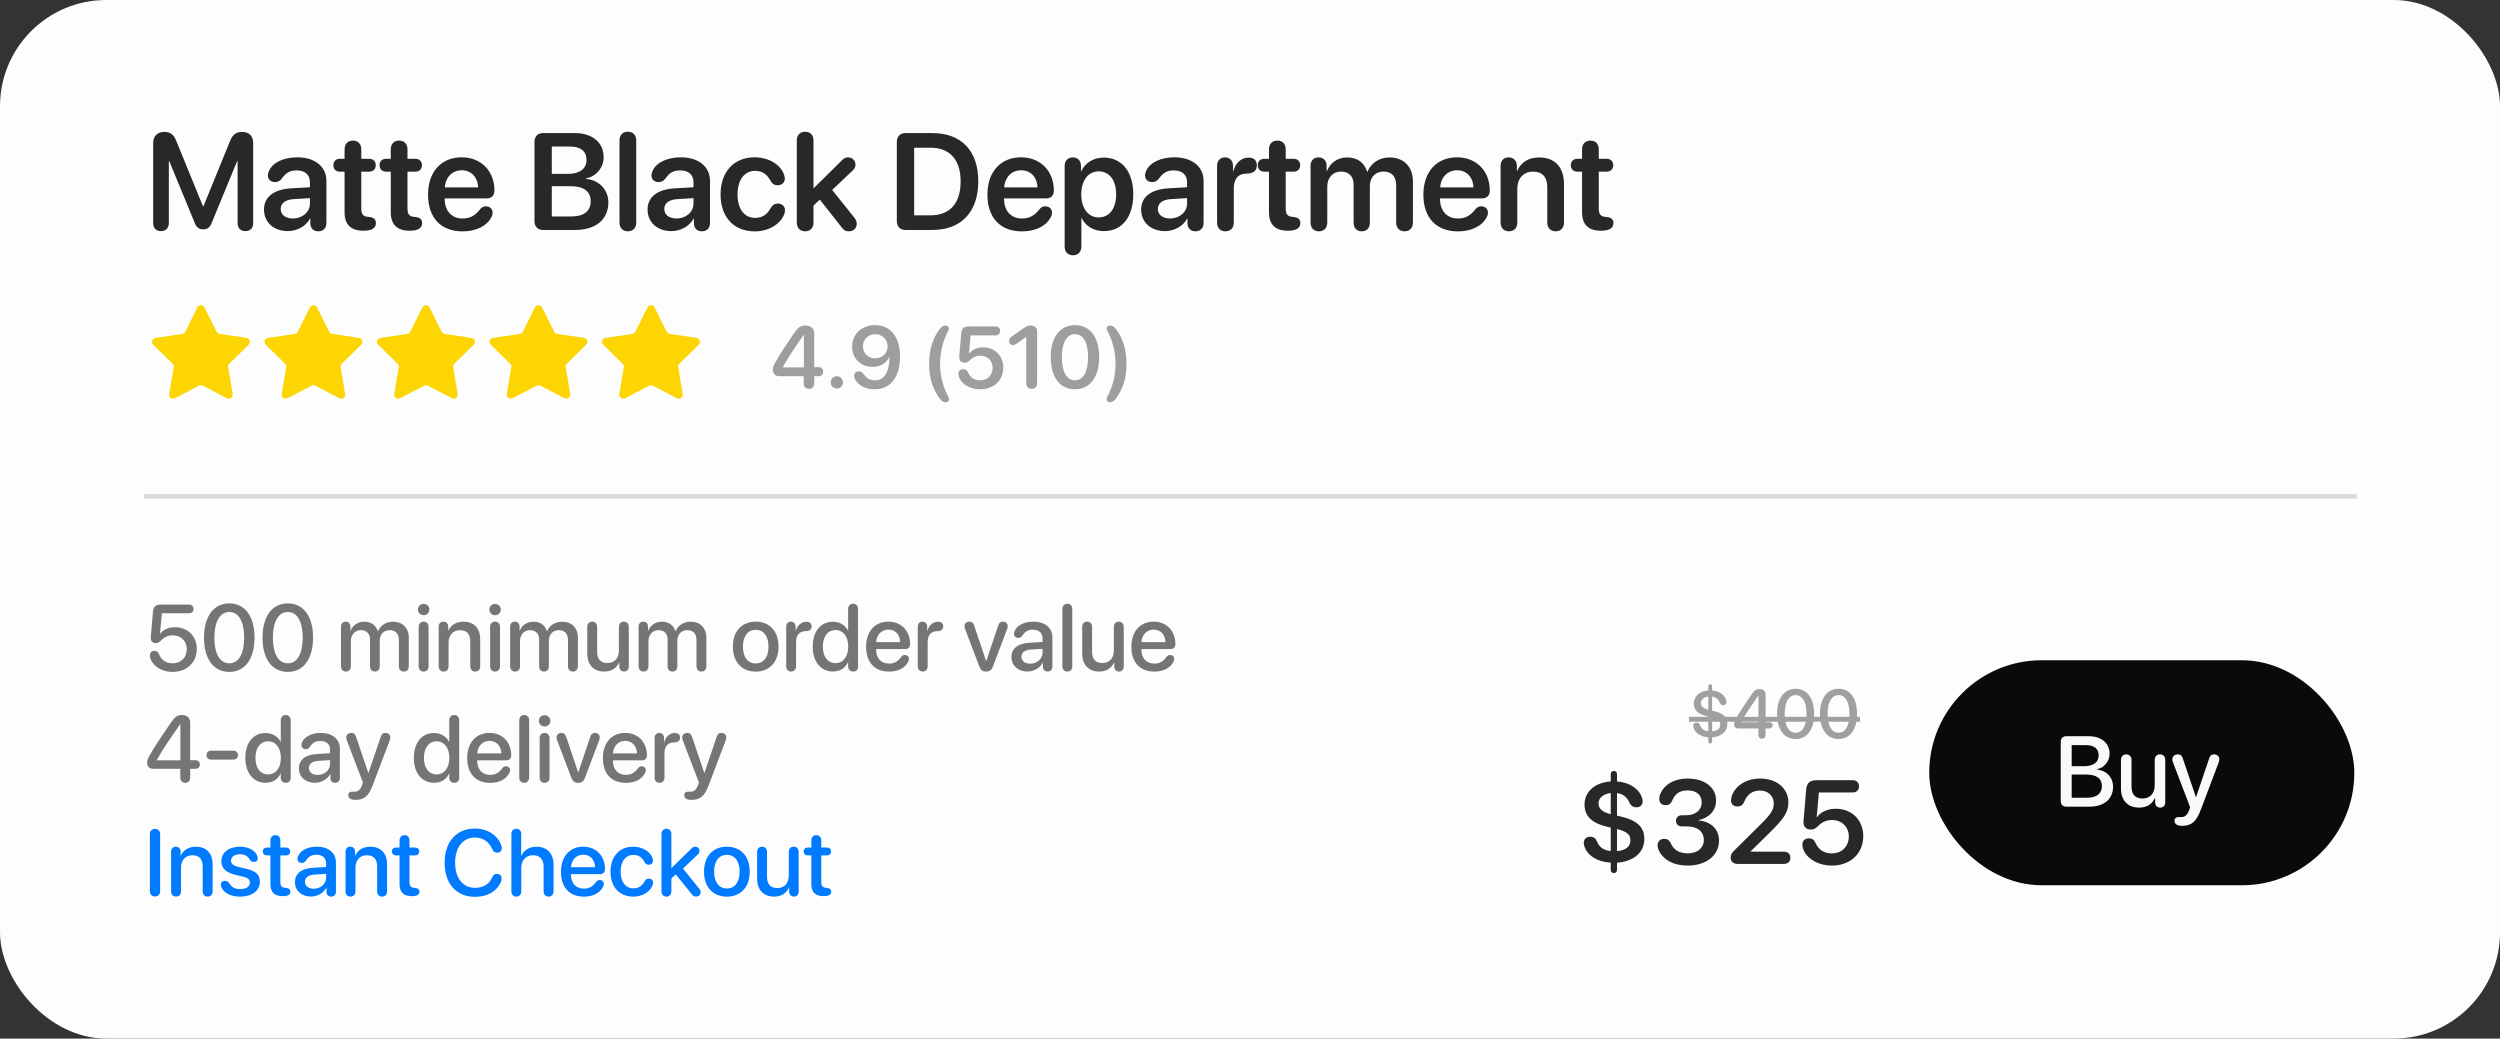
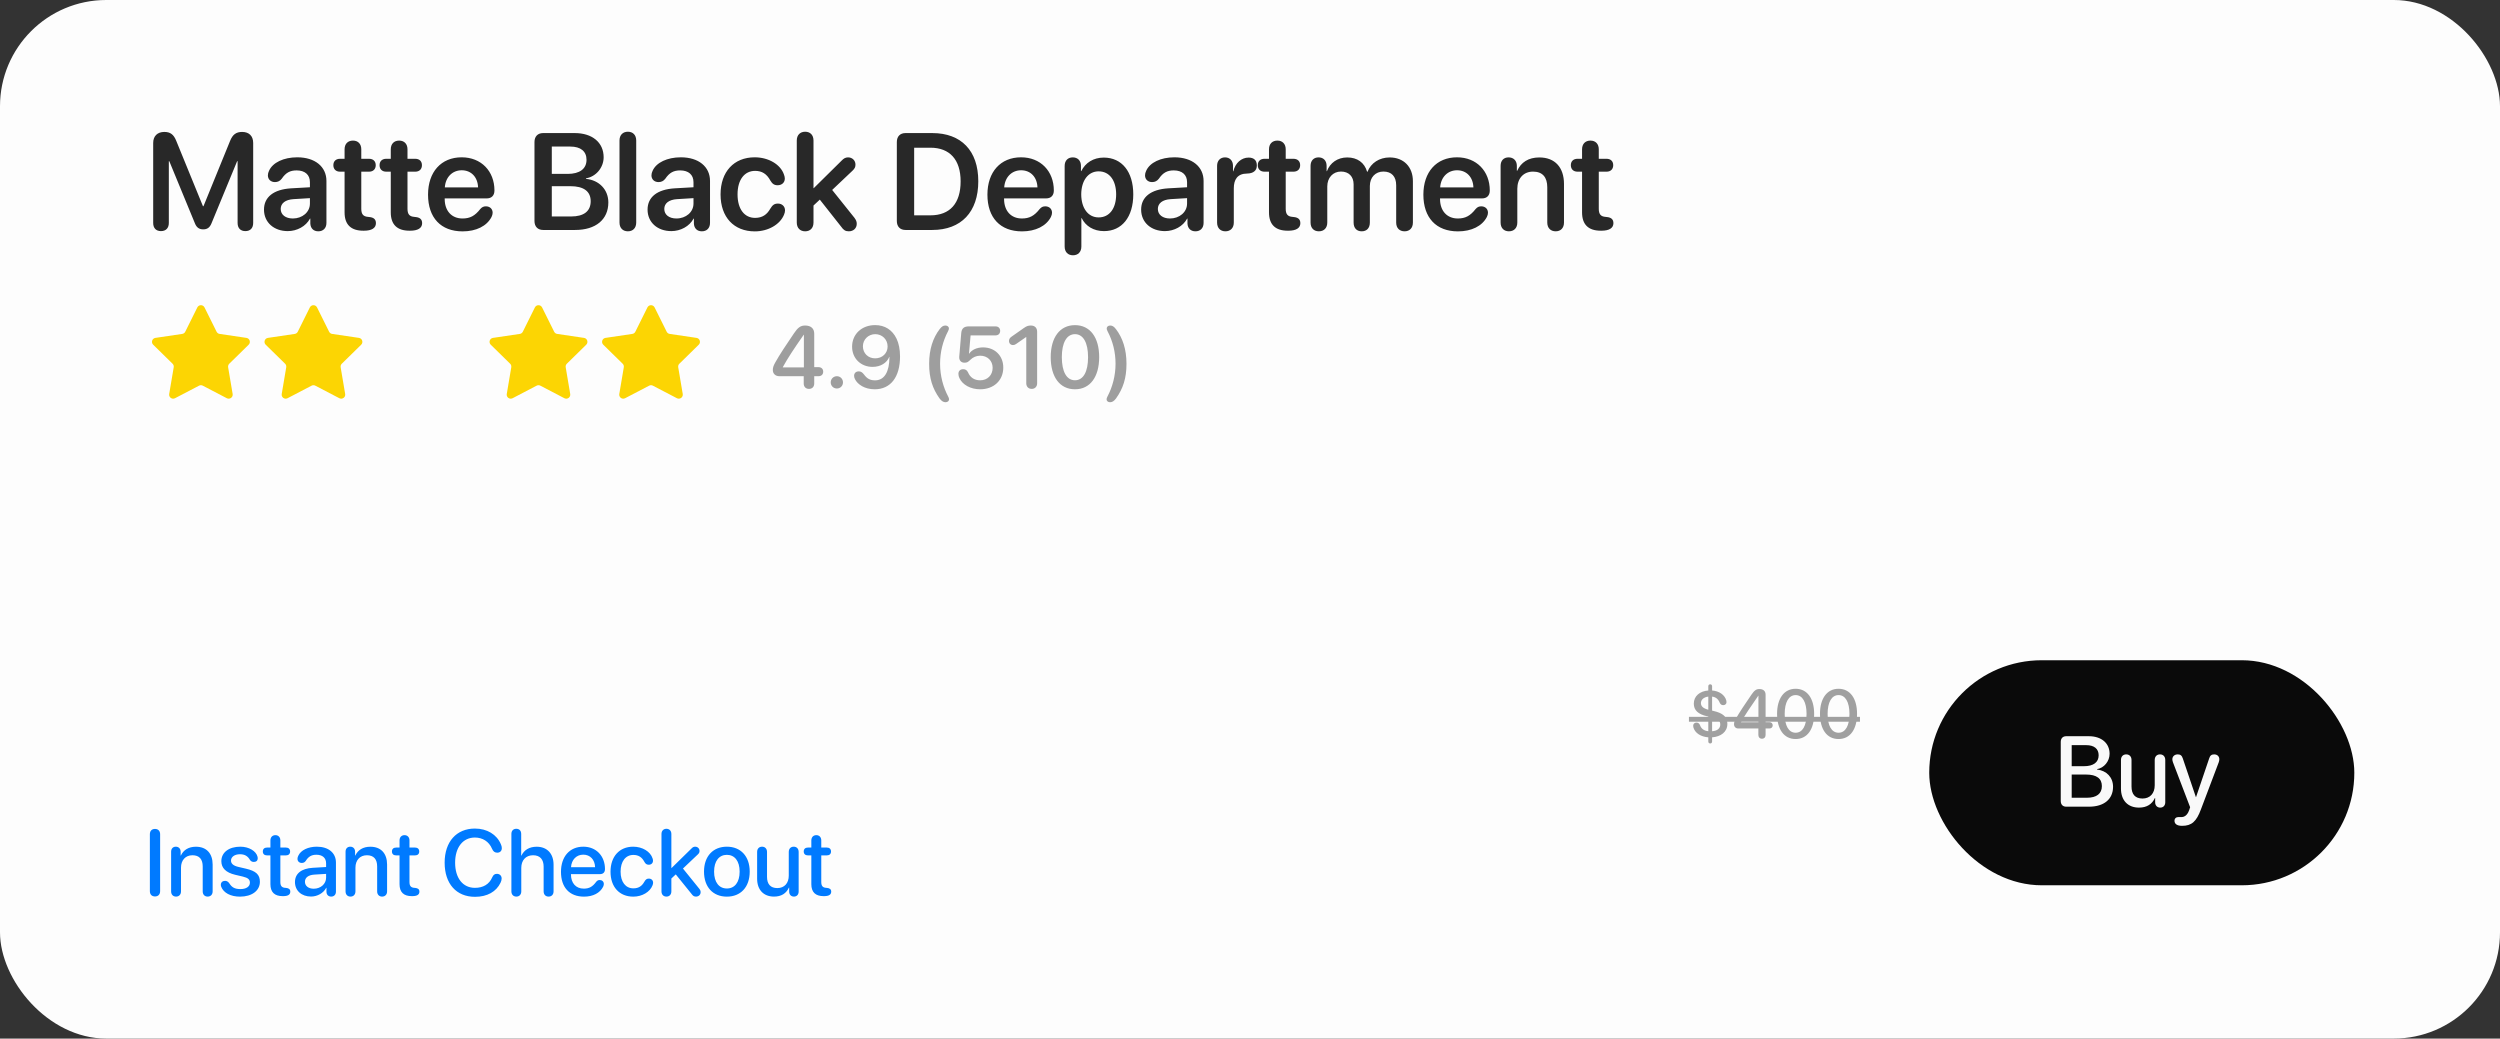
<svg xmlns="http://www.w3.org/2000/svg" width="674" height="280" viewBox="0 0 674 280" fill="none">
  <rect x="0" y="0" width="674" height="280" fill="#333333" stroke="none" />
  <rect width="674" height="280" rx="28.651" fill="#FDFDFD" />
  <path d="M43.399 62.308C42.078 62.308 41.299 61.493 41.299 60.117V38.537C41.299 36.69 42.44 35.568 44.305 35.568C45.916 35.568 46.839 36.256 47.527 37.994L54.715 55.591H54.859L62.029 37.994C62.717 36.274 63.658 35.568 65.287 35.568C67.152 35.568 68.257 36.672 68.257 38.537V60.117C68.257 61.493 67.478 62.308 66.156 62.308C64.835 62.308 64.056 61.493 64.056 60.117V43.461H63.93L56.996 60.262C56.543 61.348 55.873 61.837 54.787 61.837C53.719 61.837 53.013 61.348 52.578 60.28L45.644 43.461H45.517V60.117C45.517 61.493 44.721 62.308 43.399 62.308ZM77.58 62.308C73.869 62.308 71.171 59.972 71.171 56.514C71.171 53.111 73.796 51.065 78.467 50.775L83.555 50.486V49.11C83.555 47.1 82.197 45.941 79.97 45.941C78.214 45.941 77.073 46.539 75.951 48.186C75.48 48.802 74.883 49.092 74.122 49.092C73.018 49.092 72.221 48.367 72.221 47.281C72.221 46.865 72.33 46.467 72.529 46.05C73.507 43.823 76.476 42.411 80.151 42.411C84.912 42.411 88.008 44.928 88.008 48.784V60.099C88.008 61.547 87.085 62.362 85.818 62.362C84.587 62.362 83.736 61.62 83.663 60.28V58.94H83.573C82.468 61.022 80.061 62.308 77.58 62.308ZM78.956 58.904C81.491 58.904 83.555 57.202 83.555 54.885V53.419L79.101 53.69C76.928 53.835 75.679 54.813 75.679 56.333C75.679 57.908 77.001 58.904 78.956 58.904ZM92.897 57.257V46.285H91.683C90.561 46.285 89.873 45.616 89.873 44.529C89.873 43.461 90.561 42.809 91.683 42.809H92.897V40.257C92.897 38.808 93.766 37.903 95.159 37.903C96.535 37.903 97.404 38.808 97.404 40.257V42.809H99.487C100.609 42.809 101.297 43.461 101.297 44.529C101.297 45.616 100.609 46.285 99.487 46.285H97.404V56.279C97.404 57.727 97.911 58.361 99.215 58.47L99.541 58.506C100.736 58.614 101.351 59.121 101.351 60.172C101.351 61.493 100.193 62.199 98.129 62.199H97.948C94.598 62.199 92.897 60.534 92.897 57.257ZM105.352 57.257V46.285H104.139C103.017 46.285 102.329 45.616 102.329 44.529C102.329 43.461 103.017 42.809 104.139 42.809H105.352V40.257C105.352 38.808 106.221 37.903 107.615 37.903C108.991 37.903 109.86 38.808 109.86 40.257V42.809H111.942C113.065 42.809 113.753 43.461 113.753 44.529C113.753 45.616 113.065 46.285 111.942 46.285H109.86V56.279C109.86 57.727 110.367 58.361 111.671 58.47L111.997 58.506C113.191 58.614 113.807 59.121 113.807 60.172C113.807 61.493 112.648 62.199 110.584 62.199H110.403C107.054 62.199 105.352 60.534 105.352 57.257ZM124.724 62.38C118.858 62.38 115.4 58.705 115.4 52.477C115.4 46.358 118.93 42.411 124.47 42.411C129.721 42.411 133.305 46.141 133.305 51.355C133.305 52.694 132.545 53.491 131.205 53.491H119.89V53.636C119.89 56.84 121.755 58.904 124.688 58.904C126.715 58.904 128.037 58.198 129.485 56.352C129.956 55.826 130.372 55.627 131.006 55.627C132.02 55.627 132.816 56.279 132.816 57.365C132.816 57.709 132.708 58.108 132.509 58.506C131.241 60.95 128.381 62.38 124.724 62.38ZM119.926 50.522H128.888C128.797 47.734 127.023 45.905 124.489 45.905C121.954 45.905 120.107 47.77 119.926 50.522ZM146.431 62C144.983 62 144.095 61.095 144.095 59.574V38.301C144.095 36.781 144.983 35.876 146.431 35.876H154.94C159.683 35.876 162.743 38.428 162.743 42.393C162.743 45.199 160.661 47.643 157.981 48.078V48.223C161.53 48.567 164.01 51.119 164.01 54.577C164.01 59.176 160.625 62 155.049 62H146.431ZM148.766 46.883H153.039C156.298 46.883 158.126 45.507 158.126 43.081C158.126 40.8 156.551 39.514 153.763 39.514H148.766V46.883ZM148.766 58.361H153.98C157.42 58.361 159.249 56.931 159.249 54.251C159.249 51.59 157.366 50.196 153.781 50.196H148.766V58.361ZM169.279 62.362C167.957 62.362 167.016 61.511 167.016 59.99V37.885C167.016 36.364 167.957 35.513 169.279 35.513C170.6 35.513 171.523 36.364 171.523 37.885V59.99C171.523 61.511 170.6 62.362 169.279 62.362ZM180.992 62.308C177.281 62.308 174.583 59.972 174.583 56.514C174.583 53.111 177.208 51.065 181.879 50.775L186.966 50.486V49.11C186.966 47.1 185.609 45.941 183.382 45.941C181.626 45.941 180.485 46.539 179.363 48.186C178.892 48.802 178.294 49.092 177.534 49.092C176.43 49.092 175.633 48.367 175.633 47.281C175.633 46.865 175.742 46.467 175.941 46.05C176.919 43.823 179.888 42.411 183.563 42.411C188.324 42.411 191.42 44.928 191.42 48.784V60.099C191.42 61.547 190.497 62.362 189.229 62.362C187.998 62.362 187.147 61.62 187.075 60.28V58.94H186.985C185.88 61.022 183.472 62.308 180.992 62.308ZM182.368 58.904C184.903 58.904 186.966 57.202 186.966 54.885V53.419L182.513 53.69C180.34 53.835 179.091 54.813 179.091 56.333C179.091 57.908 180.413 58.904 182.368 58.904ZM203.496 62.38C197.883 62.38 194.262 58.578 194.262 52.423C194.262 46.304 197.865 42.411 203.459 42.411C207.225 42.411 210.43 44.348 211.353 47.046C211.498 47.426 211.588 47.806 211.588 48.132C211.588 49.255 210.737 49.943 209.651 49.943C208.746 49.943 208.203 49.562 207.678 48.657C206.718 46.901 205.451 46.068 203.586 46.068C200.69 46.068 198.843 48.476 198.843 52.405C198.843 56.388 200.708 58.741 203.568 58.741C205.56 58.741 206.791 57.818 207.66 56.279C208.275 55.265 208.764 54.885 209.742 54.885C210.81 54.885 211.643 55.609 211.643 56.732C211.643 57.076 211.552 57.456 211.371 57.89C210.303 60.515 207.117 62.38 203.496 62.38ZM217.074 62.362C215.752 62.362 214.811 61.511 214.811 59.99V37.885C214.811 36.364 215.752 35.513 217.074 35.513C218.396 35.513 219.319 36.364 219.319 37.885V50.739H219.373L226.905 43.298C227.484 42.683 227.973 42.429 228.661 42.429C229.783 42.429 230.634 43.28 230.634 44.366C230.634 45.036 230.435 45.453 229.819 46.032L224.352 51.21L230.362 58.723C230.833 59.375 230.978 59.773 230.978 60.352C230.978 61.529 230.091 62.362 228.842 62.362C227.955 62.362 227.43 62.054 226.778 61.113L221.021 53.817L219.319 55.41V59.99C219.319 61.511 218.396 62.362 217.074 62.362ZM244.122 62C242.673 62 241.786 61.095 241.786 59.574V38.301C241.786 36.781 242.673 35.876 244.122 35.876H251.327C259.13 35.876 263.747 40.601 263.747 48.874C263.747 57.148 259.148 62 251.327 62H244.122ZM246.457 58.053H250.838C256.089 58.053 258.985 54.849 258.985 48.892C258.985 43.045 256.052 39.822 250.838 39.822H246.457V58.053ZM275.533 62.38C269.667 62.38 266.209 58.705 266.209 52.477C266.209 46.358 269.739 42.411 275.279 42.411C280.529 42.411 284.114 46.141 284.114 51.355C284.114 52.694 283.354 53.491 282.014 53.491H270.699V53.636C270.699 56.84 272.564 58.904 275.496 58.904C277.524 58.904 278.846 58.198 280.294 56.352C280.765 55.826 281.181 55.627 281.815 55.627C282.829 55.627 283.625 56.279 283.625 57.365C283.625 57.709 283.517 58.108 283.318 58.506C282.05 60.95 279.19 62.38 275.533 62.38ZM270.735 50.522H279.697C279.606 47.734 277.832 45.905 275.297 45.905C272.763 45.905 270.916 47.77 270.735 50.522ZM289.274 68.825C287.952 68.825 287.029 67.974 287.029 66.454V44.747C287.029 43.262 287.934 42.429 289.22 42.429C290.505 42.429 291.428 43.262 291.428 44.747V46.123H291.519C292.605 43.896 294.778 42.484 297.566 42.484C302.436 42.484 305.531 46.267 305.531 52.405C305.531 58.524 302.454 62.308 297.638 62.308C294.85 62.308 292.677 60.968 291.627 58.814H291.537V66.454C291.537 67.974 290.595 68.825 289.274 68.825ZM296.19 58.614C299.104 58.614 300.915 56.207 300.915 52.405C300.915 48.621 299.104 46.195 296.19 46.195C293.384 46.195 291.519 48.675 291.501 52.405C291.519 56.17 293.384 58.614 296.19 58.614ZM314.059 62.308C310.347 62.308 307.65 59.972 307.65 56.514C307.65 53.111 310.275 51.065 314.946 50.775L320.033 50.486V49.11C320.033 47.1 318.675 45.941 316.448 45.941C314.692 45.941 313.552 46.539 312.429 48.186C311.959 48.802 311.361 49.092 310.601 49.092C309.496 49.092 308.7 48.367 308.7 47.281C308.7 46.865 308.808 46.467 309.008 46.05C309.985 43.823 312.954 42.411 316.629 42.411C321.391 42.411 324.487 44.928 324.487 48.784V60.099C324.487 61.547 323.563 62.362 322.296 62.362C321.065 62.362 320.214 61.62 320.142 60.28V58.94H320.051C318.947 61.022 316.539 62.308 314.059 62.308ZM315.435 58.904C317.969 58.904 320.033 57.202 320.033 54.885V53.419L315.579 53.69C313.407 53.835 312.158 54.813 312.158 56.333C312.158 57.908 313.479 58.904 315.435 58.904ZM330.371 62.362C329.013 62.362 328.126 61.475 328.126 59.99V44.71C328.126 43.298 328.995 42.429 330.28 42.429C331.529 42.429 332.416 43.298 332.416 44.71V46.177H332.507C333.032 43.932 334.698 42.484 336.617 42.484C337.323 42.484 337.866 42.665 338.21 42.972C338.626 43.316 338.843 43.859 338.843 44.602C338.843 45.308 338.626 45.833 338.174 46.195C337.739 46.575 337.069 46.774 336.182 46.792C333.611 46.81 332.634 48.422 332.634 50.757V59.99C332.634 61.475 331.728 62.362 330.371 62.362ZM342.12 57.257V46.285H340.907C339.785 46.285 339.097 45.616 339.097 44.529C339.097 43.461 339.785 42.809 340.907 42.809H342.12V40.257C342.12 38.808 342.989 37.903 344.383 37.903C345.759 37.903 346.628 38.808 346.628 40.257V42.809H348.71C349.833 42.809 350.521 43.461 350.521 44.529C350.521 45.616 349.833 46.285 348.71 46.285H346.628V56.279C346.628 57.727 347.135 58.361 348.439 58.47L348.765 58.506C349.959 58.614 350.575 59.121 350.575 60.172C350.575 61.493 349.416 62.199 347.352 62.199H347.171C343.822 62.199 342.12 60.534 342.12 57.257ZM355.572 62.362C354.214 62.362 353.327 61.493 353.327 59.99V44.728C353.327 43.262 354.214 42.429 355.481 42.429C356.749 42.429 357.654 43.262 357.654 44.728V46.141H357.744C358.577 43.914 360.605 42.447 363.212 42.447C365.927 42.447 367.865 43.841 368.571 46.304H368.679C369.603 43.932 371.884 42.447 374.654 42.447C378.438 42.447 380.918 45 380.918 48.838V59.99C380.918 61.493 380.013 62.362 378.673 62.362C377.315 62.362 376.41 61.493 376.41 59.99V49.943C376.41 47.589 375.179 46.249 372.97 46.249C370.798 46.249 369.313 47.842 369.313 50.142V59.99C369.313 61.493 368.462 62.362 367.122 62.362C365.765 62.362 364.932 61.493 364.932 59.99V49.707C364.932 47.571 363.628 46.249 361.528 46.249C359.356 46.249 357.835 47.933 357.835 50.25V59.99C357.835 61.493 356.912 62.362 355.572 62.362ZM393.066 62.38C387.2 62.38 383.742 58.705 383.742 52.477C383.742 46.358 387.272 42.411 392.812 42.411C398.063 42.411 401.647 46.141 401.647 51.355C401.647 52.694 400.887 53.491 399.547 53.491H388.232V53.636C388.232 56.84 390.097 58.904 393.03 58.904C395.057 58.904 396.379 58.198 397.827 56.352C398.298 55.826 398.714 55.627 399.348 55.627C400.362 55.627 401.158 56.279 401.158 57.365C401.158 57.709 401.05 58.108 400.851 58.506C399.583 60.95 396.723 62.38 393.066 62.38ZM388.268 50.522H397.23C397.139 47.734 395.365 45.905 392.83 45.905C390.296 45.905 388.449 47.77 388.268 50.522ZM406.807 62.362C405.485 62.362 404.562 61.511 404.562 59.99V44.71C404.562 43.316 405.377 42.429 406.716 42.429C408.038 42.429 408.943 43.316 408.943 44.71V46.05H409.034C410.066 43.769 412.057 42.447 415.008 42.447C419.245 42.447 421.652 45.163 421.652 49.599V59.99C421.652 61.511 420.729 62.362 419.408 62.362C418.086 62.362 417.145 61.511 417.145 59.99V50.504C417.145 47.788 415.877 46.267 413.306 46.267C410.717 46.267 409.07 48.132 409.07 50.884V59.99C409.07 61.511 408.129 62.362 406.807 62.362ZM426.523 57.257V46.285H425.31C424.187 46.285 423.499 45.616 423.499 44.529C423.499 43.461 424.187 42.809 425.31 42.809H426.523V40.257C426.523 38.808 427.392 37.903 428.786 37.903C430.161 37.903 431.031 38.808 431.031 40.257V42.809H433.112C434.235 42.809 434.923 43.461 434.923 44.529C434.923 45.616 434.235 46.285 433.112 46.285H431.031V56.279C431.031 57.727 431.537 58.361 432.841 58.47L433.167 58.506C434.362 58.614 434.977 59.121 434.977 60.172C434.977 61.493 433.819 62.199 431.755 62.199H431.574C428.224 62.199 426.523 60.534 426.523 57.257Z" fill="#282828" />
-   <path d="M46.515 181.148C43.837 181.148 41.541 179.84 40.689 177.877C40.516 177.494 40.417 177.124 40.417 176.68C40.417 175.927 40.886 175.47 41.639 175.47C42.244 175.47 42.602 175.717 42.886 176.359C43.466 177.926 44.738 178.827 46.552 178.827C48.786 178.827 50.354 177.247 50.354 175.013C50.354 172.828 48.774 171.285 46.552 171.285C45.38 171.285 44.33 171.742 43.639 172.458C42.874 173.248 42.614 173.384 41.96 173.384C41.084 173.384 40.627 172.754 40.652 171.977C40.652 171.902 40.652 171.841 40.652 171.742L41.244 164.879C41.368 163.533 42.01 163.003 43.367 163.003H50.947C51.687 163.003 52.169 163.459 52.169 164.163C52.169 164.866 51.687 165.336 50.947 165.336H43.639L43.133 170.866H43.182C43.96 169.755 45.429 169.1 47.194 169.1C50.626 169.1 53.057 171.52 53.057 174.939C53.057 178.605 50.366 181.148 46.515 181.148ZM61.822 181.148C57.526 181.148 54.995 177.568 54.995 171.89C54.995 166.249 57.563 162.669 61.822 162.669C66.08 162.669 68.623 166.237 68.623 171.878C68.623 177.556 66.105 181.148 61.822 181.148ZM61.822 178.827C64.389 178.827 65.833 176.21 65.833 171.89C65.833 167.631 64.364 164.99 61.822 164.99C59.279 164.99 57.797 167.644 57.797 171.89C57.797 176.198 59.242 178.827 61.822 178.827ZM77.597 181.148C73.301 181.148 70.771 177.568 70.771 171.89C70.771 166.249 73.338 162.669 77.597 162.669C81.856 162.669 84.398 166.237 84.398 171.878C84.398 177.556 81.88 181.148 77.597 181.148ZM77.597 178.827C80.164 178.827 81.609 176.21 81.609 171.89C81.609 167.631 80.14 164.99 77.597 164.99C75.054 164.99 73.573 167.644 73.573 171.89C73.573 176.198 75.017 178.827 77.597 178.827ZM93.261 181.049C92.459 181.049 91.928 180.494 91.928 179.642V168.952C91.928 168.113 92.447 167.594 93.2 167.594C93.94 167.594 94.471 168.101 94.471 168.952V170.014H94.533C95.113 168.57 96.471 167.607 98.224 167.607C100.026 167.607 101.334 168.533 101.853 170.15H101.914C102.581 168.57 104.111 167.607 105.963 167.607C108.531 167.607 110.209 169.31 110.209 171.89V179.642C110.209 180.494 109.666 181.049 108.864 181.049C108.062 181.049 107.531 180.494 107.531 179.642V172.532C107.531 170.853 106.63 169.89 105.05 169.89C103.47 169.89 102.371 171.063 102.371 172.705V179.642C102.371 180.494 101.865 181.049 101.063 181.049C100.26 181.049 99.754 180.494 99.754 179.642V172.334C99.754 170.841 98.804 169.89 97.298 169.89C95.718 169.89 94.594 171.125 94.594 172.791V179.642C94.594 180.494 94.064 181.049 93.261 181.049ZM114.209 165.866C113.357 165.866 112.666 165.175 112.666 164.336C112.666 163.484 113.357 162.817 114.209 162.817C115.073 162.817 115.764 163.484 115.764 164.336C115.764 165.175 115.073 165.866 114.209 165.866ZM114.209 181.049C113.406 181.049 112.876 180.494 112.876 179.642V169.014C112.876 168.15 113.406 167.594 114.209 167.594C115.011 167.594 115.542 168.15 115.542 169.014V179.642C115.542 180.494 115.011 181.049 114.209 181.049ZM119.603 181.049C118.813 181.049 118.27 180.518 118.27 179.642V168.94C118.27 168.125 118.764 167.594 119.541 167.594C120.307 167.594 120.837 168.125 120.837 168.952V169.977H120.899C121.603 168.496 122.961 167.607 124.96 167.607C127.824 167.607 129.466 169.434 129.466 172.409V179.642C129.466 180.518 128.91 181.049 128.12 181.049C127.343 181.049 126.787 180.518 126.787 179.642V172.927C126.787 170.977 125.874 169.903 124.022 169.903C122.146 169.903 120.936 171.236 120.936 173.248V179.642C120.936 180.518 120.381 181.049 119.603 181.049ZM133.465 165.866C132.613 165.866 131.922 165.175 131.922 164.336C131.922 163.484 132.613 162.817 133.465 162.817C134.329 162.817 135.02 163.484 135.02 164.336C135.02 165.175 134.329 165.866 133.465 165.866ZM133.465 181.049C132.663 181.049 132.132 180.494 132.132 179.642V169.014C132.132 168.15 132.663 167.594 133.465 167.594C134.267 167.594 134.798 168.15 134.798 169.014V179.642C134.798 180.494 134.267 181.049 133.465 181.049ZM138.859 181.049C138.057 181.049 137.526 180.494 137.526 179.642V168.952C137.526 168.113 138.045 167.594 138.798 167.594C139.538 167.594 140.069 168.101 140.069 168.952V170.014H140.131C140.711 168.57 142.069 167.607 143.822 167.607C145.624 167.607 146.932 168.533 147.451 170.15H147.512C148.179 168.57 149.71 167.607 151.561 167.607C154.129 167.607 155.807 169.31 155.807 171.89V179.642C155.807 180.494 155.264 181.049 154.462 181.049C153.66 181.049 153.129 180.494 153.129 179.642V172.532C153.129 170.853 152.228 169.89 150.648 169.89C149.068 169.89 147.969 171.063 147.969 172.705V179.642C147.969 180.494 147.463 181.049 146.661 181.049C145.858 181.049 145.352 180.494 145.352 179.642V172.334C145.352 170.841 144.402 169.89 142.896 169.89C141.316 169.89 140.193 171.125 140.193 172.791V179.642C140.193 180.494 139.662 181.049 138.859 181.049ZM162.881 181.049C160.054 181.049 158.326 179.21 158.326 176.235V169.014C158.326 168.125 158.869 167.594 159.659 167.594C160.436 167.594 160.992 168.125 160.992 169.014V175.717C160.992 177.692 161.93 178.753 163.769 178.753C165.695 178.753 166.855 177.42 166.855 175.396V169.014C166.855 168.125 167.411 167.594 168.188 167.594C168.978 167.594 169.521 168.125 169.521 169.014V179.691C169.521 180.518 169.015 181.049 168.25 181.049C167.485 181.049 166.966 180.518 166.966 179.704V178.617H166.905C166.189 180.173 164.868 181.049 162.881 181.049ZM173.496 181.049C172.694 181.049 172.163 180.494 172.163 179.642V168.952C172.163 168.113 172.682 167.594 173.434 167.594C174.175 167.594 174.706 168.101 174.706 168.952V170.014H174.768C175.348 168.57 176.706 167.607 178.458 167.607C180.261 167.607 181.569 168.533 182.088 170.15H182.149C182.816 168.57 184.346 167.607 186.198 167.607C188.766 167.607 190.444 169.31 190.444 171.89V179.642C190.444 180.494 189.901 181.049 189.099 181.049C188.296 181.049 187.766 180.494 187.766 179.642V172.532C187.766 170.853 186.865 169.89 185.285 169.89C183.705 169.89 182.606 171.063 182.606 172.705V179.642C182.606 180.494 182.1 181.049 181.298 181.049C180.495 181.049 179.989 180.494 179.989 179.642V172.334C179.989 170.841 179.039 169.89 177.533 169.89C175.953 169.89 174.829 171.125 174.829 172.791V179.642C174.829 180.494 174.299 181.049 173.496 181.049ZM203.739 181.062C200.023 181.062 197.579 178.506 197.579 174.322C197.579 170.15 200.035 167.594 203.739 167.594C207.442 167.594 209.898 170.15 209.898 174.322C209.898 178.506 207.454 181.062 203.739 181.062ZM203.739 178.864C205.837 178.864 207.183 177.21 207.183 174.322C207.183 171.446 205.825 169.792 203.739 169.792C201.653 169.792 200.295 171.446 200.295 174.322C200.295 177.21 201.653 178.864 203.739 178.864ZM213.293 181.049C212.49 181.049 211.96 180.506 211.96 179.642V168.94C211.96 168.125 212.478 167.594 213.231 167.594C213.972 167.594 214.49 168.125 214.49 168.94V170.051H214.552C214.91 168.594 216.107 167.619 217.403 167.619C217.872 167.619 218.23 167.73 218.452 167.94C218.699 168.138 218.81 168.459 218.81 168.878C218.81 169.298 218.675 169.606 218.415 169.816C218.144 170.051 217.749 170.162 217.193 170.162C215.367 170.174 214.626 171.396 214.626 173.013V179.642C214.626 180.506 214.083 181.049 213.293 181.049ZM224.563 181.037C221.279 181.037 219.107 178.42 219.107 174.322C219.107 170.224 221.279 167.619 224.538 167.619C226.402 167.619 227.883 168.557 228.611 169.989H228.661V164.175C228.661 163.299 229.216 162.768 230.006 162.768C230.784 162.768 231.339 163.299 231.339 164.175V179.716C231.339 180.555 230.796 181.049 230.019 181.049C229.266 181.049 228.661 180.555 228.661 179.716V178.506H228.624C227.957 180.025 226.587 181.037 224.563 181.037ZM225.266 178.778C227.315 178.778 228.686 177.037 228.686 174.322C228.686 171.631 227.315 169.866 225.266 169.866C223.155 169.866 221.835 171.594 221.835 174.322C221.835 177.062 223.155 178.778 225.266 178.778ZM239.709 181.062C235.796 181.062 233.5 178.58 233.5 174.384C233.5 170.261 235.845 167.594 239.523 167.594C242.98 167.594 245.362 170.088 245.362 173.631C245.362 174.495 244.868 174.988 244.041 174.988H236.191V175.05C236.191 177.42 237.524 178.901 239.647 178.901C241.103 178.901 242.017 178.395 243.004 177.05C243.288 176.717 243.56 176.581 243.943 176.581C244.584 176.581 245.053 177 245.053 177.667C245.053 177.877 244.979 178.124 244.868 178.383C244.017 180.086 242.128 181.062 239.709 181.062ZM236.203 173.124H242.696C242.634 171.088 241.363 169.742 239.511 169.742C237.672 169.742 236.339 171.1 236.203 173.124ZM248.769 181.049C247.967 181.049 247.436 180.506 247.436 179.642V168.94C247.436 168.125 247.954 167.594 248.707 167.594C249.448 167.594 249.966 168.125 249.966 168.94V170.051H250.028C250.386 168.594 251.583 167.619 252.879 167.619C253.349 167.619 253.706 167.73 253.929 167.94C254.176 168.138 254.287 168.459 254.287 168.878C254.287 169.298 254.151 169.606 253.892 169.816C253.62 170.051 253.225 170.162 252.67 170.162C250.843 170.174 250.102 171.396 250.102 173.013V179.642C250.102 180.506 249.559 181.049 248.769 181.049ZM265.865 181.049C264.915 181.049 264.396 180.654 264.026 179.691L260.175 169.557C260.088 169.323 260.027 169.063 260.027 168.816C260.027 168.076 260.594 167.594 261.372 167.594C261.989 167.594 262.409 167.928 262.631 168.644L265.853 178.21H265.902L269.124 168.619C269.346 167.928 269.766 167.594 270.371 167.594C271.136 167.594 271.679 168.101 271.679 168.804C271.679 169.039 271.63 169.298 271.543 169.52L267.692 179.691C267.346 180.63 266.779 181.049 265.865 181.049ZM277.012 181.037C274.469 181.037 272.679 179.457 272.679 177.124C272.679 174.853 274.432 173.458 277.505 173.285L281.073 173.075V172.075C281.073 170.631 280.098 169.767 278.468 169.767C277.184 169.767 276.333 170.224 275.592 171.409C275.321 171.804 274.975 171.977 274.506 171.977C273.839 171.977 273.358 171.532 273.358 170.866C273.358 170.594 273.432 170.298 273.592 170.001C274.271 168.533 276.234 167.594 278.567 167.594C281.715 167.594 283.727 169.261 283.727 171.865V179.704C283.727 180.543 283.196 181.049 282.443 181.049C281.702 181.049 281.196 180.568 281.172 179.778V178.679H281.11C280.357 180.123 278.703 181.037 277.012 181.037ZM277.74 178.926C279.604 178.926 281.073 177.642 281.073 175.951V174.927L277.863 175.124C276.271 175.235 275.37 175.939 275.37 177.05C275.37 178.185 276.32 178.926 277.74 178.926ZM287.751 181.049C286.973 181.049 286.418 180.518 286.418 179.642V164.175C286.418 163.299 286.973 162.768 287.751 162.768C288.528 162.768 289.084 163.299 289.084 164.175V179.642C289.084 180.518 288.528 181.049 287.751 181.049ZM296.317 181.049C293.491 181.049 291.763 179.21 291.763 176.235V169.014C291.763 168.125 292.306 167.594 293.096 167.594C293.873 167.594 294.429 168.125 294.429 169.014V175.717C294.429 177.692 295.367 178.753 297.206 178.753C299.132 178.753 300.292 177.42 300.292 175.396V169.014C300.292 168.125 300.848 167.594 301.625 167.594C302.415 167.594 302.958 168.125 302.958 169.014V179.691C302.958 180.518 302.452 181.049 301.687 181.049C300.922 181.049 300.403 180.518 300.403 179.704V178.617H300.342C299.626 180.173 298.305 181.049 296.317 181.049ZM311.229 181.062C307.316 181.062 305.02 178.58 305.02 174.384C305.02 170.261 307.365 167.594 311.044 167.594C314.5 167.594 316.882 170.088 316.882 173.631C316.882 174.495 316.389 174.988 315.561 174.988H307.711V175.05C307.711 177.42 309.044 178.901 311.167 178.901C312.624 178.901 313.537 178.395 314.525 177.05C314.809 176.717 315.08 176.581 315.463 176.581C316.105 176.581 316.574 177 316.574 177.667C316.574 177.877 316.5 178.124 316.389 178.383C315.537 180.086 313.648 181.062 311.229 181.062ZM307.723 173.124H314.216C314.154 171.088 312.883 169.742 311.031 169.742C309.192 169.742 307.859 171.1 307.723 173.124ZM49.934 211.049C49.169 211.049 48.614 210.518 48.614 209.667V207.272H41.281C40.294 207.272 39.664 206.655 39.664 205.704C39.664 205.075 39.812 204.581 40.282 203.766C41.541 201.507 43.75 198.199 46.046 194.866C47.132 193.262 47.836 192.768 48.996 192.768C50.441 192.768 51.267 193.521 51.267 194.854V204.951H52.675C53.403 204.951 53.884 205.42 53.884 206.112C53.884 206.803 53.403 207.272 52.675 207.272H51.267V209.667C51.267 210.518 50.712 211.049 49.934 211.049ZM48.638 204.988V195.212H48.589C45.565 199.545 43.701 202.334 42.257 204.914V204.988H48.638ZM56.958 204.791C56.217 204.791 55.674 204.334 55.674 203.581C55.674 202.841 56.217 202.384 56.958 202.384H62.871C63.611 202.384 64.167 202.841 64.167 203.581C64.167 204.334 63.611 204.791 62.871 204.791H56.958ZM71.598 211.037C68.314 211.037 66.142 208.42 66.142 204.322C66.142 200.224 68.314 197.619 71.573 197.619C73.437 197.619 74.918 198.557 75.647 199.989H75.696V194.175C75.696 193.299 76.251 192.768 77.041 192.768C77.819 192.768 78.375 193.299 78.375 194.175V209.716C78.375 210.555 77.831 211.049 77.054 211.049C76.301 211.049 75.696 210.555 75.696 209.716V208.506H75.659C74.992 210.025 73.622 211.037 71.598 211.037ZM72.301 208.778C74.35 208.778 75.721 207.037 75.721 204.322C75.721 201.631 74.35 199.866 72.301 199.866C70.191 199.866 68.87 201.594 68.87 204.322C68.87 207.062 70.191 208.778 72.301 208.778ZM84.917 211.037C82.374 211.037 80.584 209.457 80.584 207.124C80.584 204.853 82.337 203.458 85.411 203.285L88.978 203.075V202.075C88.978 200.631 88.003 199.767 86.373 199.767C85.09 199.767 84.238 200.224 83.497 201.409C83.226 201.804 82.88 201.977 82.411 201.977C81.744 201.977 81.263 201.532 81.263 200.866C81.263 200.594 81.337 200.298 81.498 200.001C82.177 198.533 84.139 197.594 86.472 197.594C89.62 197.594 91.632 199.261 91.632 201.865V209.704C91.632 210.543 91.101 211.049 90.348 211.049C89.608 211.049 89.101 210.568 89.077 209.778V208.679H89.015C88.262 210.123 86.608 211.037 84.917 211.037ZM85.645 208.926C87.509 208.926 88.978 207.642 88.978 205.951V204.927L85.769 205.124C84.176 205.235 83.275 205.939 83.275 207.05C83.275 208.185 84.225 208.926 85.645 208.926ZM95.804 215.653C94.57 215.653 93.891 215.197 93.891 214.37C93.891 213.802 94.286 213.432 94.928 213.432C95.212 213.432 95.31 213.444 95.619 213.444C96.359 213.444 97.112 213.037 97.594 211.703L97.841 210.95L93.496 199.582C93.397 199.31 93.348 199.039 93.348 198.829C93.348 198.101 93.928 197.594 94.706 197.594C95.372 197.594 95.755 197.878 95.989 198.619L99.297 208.395H99.334L102.655 198.619C102.877 197.891 103.247 197.594 103.926 197.594C104.692 197.594 105.222 198.101 105.222 198.816C105.222 199.026 105.173 199.298 105.087 199.557L100.581 211.469C99.433 214.592 98.211 215.653 95.804 215.653ZM117.023 211.037C113.74 211.037 111.567 208.42 111.567 204.322C111.567 200.224 113.74 197.619 116.998 197.619C118.862 197.619 120.344 198.557 121.072 199.989H121.121V194.175C121.121 193.299 121.677 192.768 122.467 192.768C123.244 192.768 123.8 193.299 123.8 194.175V209.716C123.8 210.555 123.257 211.049 122.479 211.049C121.726 211.049 121.121 210.555 121.121 209.716V208.506H121.084C120.418 210.025 119.048 211.037 117.023 211.037ZM117.727 208.778C119.776 208.778 121.146 207.037 121.146 204.322C121.146 201.631 119.776 199.866 117.727 199.866C115.616 199.866 114.295 201.594 114.295 204.322C114.295 207.062 115.616 208.778 117.727 208.778ZM132.169 211.062C128.256 211.062 125.96 208.58 125.96 204.384C125.96 200.261 128.305 197.594 131.984 197.594C135.44 197.594 137.823 200.088 137.823 203.631C137.823 204.495 137.329 204.988 136.502 204.988H128.651V205.05C128.651 207.42 129.984 208.901 132.107 208.901C133.564 208.901 134.477 208.395 135.465 207.05C135.749 206.717 136.02 206.581 136.403 206.581C137.045 206.581 137.514 207 137.514 207.667C137.514 207.877 137.44 208.124 137.329 208.383C136.477 210.086 134.588 211.062 132.169 211.062ZM128.663 203.124H135.156C135.095 201.088 133.823 199.742 131.972 199.742C130.132 199.742 128.799 201.1 128.663 203.124ZM141.328 211.049C140.55 211.049 139.995 210.518 139.995 209.642V194.175C139.995 193.299 140.55 192.768 141.328 192.768C142.106 192.768 142.661 193.299 142.661 194.175V209.642C142.661 210.518 142.106 211.049 141.328 211.049ZM146.821 195.866C145.969 195.866 145.278 195.175 145.278 194.336C145.278 193.484 145.969 192.817 146.821 192.817C147.685 192.817 148.376 193.484 148.376 194.336C148.376 195.175 147.685 195.866 146.821 195.866ZM146.821 211.049C146.019 211.049 145.488 210.494 145.488 209.642V199.014C145.488 198.15 146.019 197.594 146.821 197.594C147.624 197.594 148.154 198.15 148.154 199.014V209.642C148.154 210.494 147.624 211.049 146.821 211.049ZM155.882 211.049C154.931 211.049 154.413 210.654 154.042 209.691L150.191 199.557C150.105 199.323 150.043 199.063 150.043 198.816C150.043 198.076 150.611 197.594 151.388 197.594C152.006 197.594 152.425 197.928 152.647 198.644L155.869 208.21H155.919L159.14 198.619C159.363 197.928 159.782 197.594 160.387 197.594C161.152 197.594 161.695 198.101 161.695 198.804C161.695 199.039 161.646 199.298 161.56 199.52L157.708 209.691C157.363 210.63 156.795 211.049 155.882 211.049ZM168.756 211.062C164.843 211.062 162.547 208.58 162.547 204.384C162.547 200.261 164.893 197.594 168.571 197.594C172.027 197.594 174.41 200.088 174.41 203.631C174.41 204.495 173.916 204.988 173.089 204.988H165.238V205.05C165.238 207.42 166.571 208.901 168.694 208.901C170.151 208.901 171.064 208.395 172.052 207.05C172.336 206.717 172.607 206.581 172.99 206.581C173.632 206.581 174.101 207 174.101 207.667C174.101 207.877 174.027 208.124 173.916 208.383C173.064 210.086 171.176 211.062 168.756 211.062ZM165.251 203.124H171.743C171.682 201.088 170.41 199.742 168.559 199.742C166.719 199.742 165.386 201.1 165.251 203.124ZM177.817 211.049C177.014 211.049 176.483 210.506 176.483 209.642V198.94C176.483 198.125 177.002 197.594 177.755 197.594C178.495 197.594 179.014 198.125 179.014 198.94V200.051H179.076C179.434 198.594 180.631 197.619 181.927 197.619C182.396 197.619 182.754 197.73 182.976 197.94C183.223 198.138 183.334 198.459 183.334 198.878C183.334 199.298 183.198 199.606 182.939 199.816C182.668 200.051 182.273 200.162 181.717 200.162C179.89 200.174 179.15 201.396 179.15 203.013V209.642C179.15 210.506 178.607 211.049 177.817 211.049ZM186.383 215.653C185.149 215.653 184.47 215.197 184.47 214.37C184.47 213.802 184.865 213.432 185.507 213.432C185.791 213.432 185.889 213.444 186.198 213.444C186.939 213.444 187.692 213.037 188.173 211.703L188.42 210.95L184.075 199.582C183.976 199.31 183.927 199.039 183.927 198.829C183.927 198.101 184.507 197.594 185.285 197.594C185.951 197.594 186.334 197.878 186.568 198.619L189.876 208.395H189.914L193.234 198.619C193.456 197.891 193.827 197.594 194.505 197.594C195.271 197.594 195.802 198.101 195.802 198.816C195.802 199.026 195.752 199.298 195.666 199.557L191.16 211.469C190.012 214.592 188.79 215.653 186.383 215.653Z" fill="#757575" />
  <path d="M461.075 200.439C460.777 200.439 460.56 200.24 460.56 199.923V198.783C458.559 198.638 456.984 197.651 456.549 196.14C456.504 195.986 456.477 195.823 456.477 195.678C456.477 195.162 456.83 194.809 457.382 194.809C457.817 194.809 458.134 195.035 458.324 195.515C458.622 196.366 459.265 196.999 460.56 197.135V193.189L460.188 193.098C457.889 192.564 456.649 191.532 456.649 189.694C456.649 187.658 458.278 186.327 460.56 186.155V185.005C460.56 184.689 460.777 184.489 461.075 184.489C461.365 184.489 461.582 184.689 461.582 185.005V186.155C463.511 186.309 464.977 187.332 465.402 188.825C465.448 188.979 465.466 189.124 465.466 189.287C465.466 189.776 465.104 190.111 464.579 190.111C464.108 190.111 463.809 189.848 463.619 189.414C463.239 188.472 462.587 187.929 461.582 187.802V191.577L462.017 191.686C464.398 192.238 465.701 193.216 465.701 195.144C465.701 197.371 463.891 198.62 461.582 198.783V199.923C461.582 200.24 461.365 200.439 461.075 200.439ZM458.568 189.541C458.568 190.364 459.111 190.971 460.56 191.342V187.802C459.256 187.956 458.568 188.708 458.568 189.541ZM463.782 195.325C463.782 194.383 463.266 193.831 461.582 193.433V197.144C463.13 197.027 463.782 196.293 463.782 195.325ZM475.025 199.172C474.464 199.172 474.056 198.783 474.056 198.158V196.402H468.679C467.955 196.402 467.493 195.949 467.493 195.252C467.493 194.791 467.602 194.429 467.946 193.831C468.869 192.175 470.49 189.749 472.173 187.305C472.97 186.128 473.486 185.766 474.337 185.766C475.396 185.766 476.002 186.318 476.002 187.296V194.7H477.034C477.569 194.7 477.922 195.044 477.922 195.551C477.922 196.058 477.569 196.402 477.034 196.402H476.002V198.158C476.002 198.783 475.595 199.172 475.025 199.172ZM474.074 194.727V187.558H474.038C471.82 190.735 470.454 192.781 469.394 194.673V194.727H474.074ZM484.104 199.244C480.954 199.244 479.098 196.619 479.098 192.455C479.098 188.318 480.981 185.693 484.104 185.693C487.227 185.693 489.092 188.309 489.092 192.446C489.092 196.61 487.245 199.244 484.104 199.244ZM484.104 197.543C485.987 197.543 487.046 195.624 487.046 192.455C487.046 189.332 485.969 187.395 484.104 187.395C482.239 187.395 481.153 189.341 481.153 192.455C481.153 195.614 482.212 197.543 484.104 197.543ZM495.673 199.244C492.523 199.244 490.667 196.619 490.667 192.455C490.667 188.318 492.55 185.693 495.673 185.693C498.796 185.693 500.661 188.309 500.661 192.446C500.661 196.61 498.814 199.244 495.673 199.244ZM495.673 197.543C497.556 197.543 498.615 195.624 498.615 192.455C498.615 189.332 497.538 187.395 495.673 187.395C493.808 187.395 492.722 189.341 492.722 192.455C492.722 195.614 493.781 197.543 495.673 197.543Z" fill="#A0A0A0" />
  <path d="M455.336 193.261H501.448V194.573H455.336V193.261Z" fill="#A0A0A0" />
-   <path d="M435.101 235.38C434.616 235.38 434.256 235.052 434.256 234.52V232.581C430.566 232.362 427.893 230.596 427.142 228.125C427.033 227.812 426.986 227.515 426.986 227.234C426.986 226.249 427.658 225.577 428.753 225.577C429.597 225.577 430.191 225.999 430.566 226.874C431.082 228.235 432.145 229.235 434.256 229.454V223.122L433.396 222.919C429.378 221.996 427.189 220.182 427.189 216.915C427.189 213.303 430.144 210.942 434.256 210.676V208.706C434.256 208.174 434.616 207.846 435.101 207.846C435.585 207.846 435.945 208.174 435.945 208.706V210.676C439.432 210.942 441.98 212.724 442.731 215.226C442.809 215.523 442.856 215.804 442.856 216.101C442.856 217.024 442.168 217.649 441.136 217.649C440.26 217.649 439.682 217.196 439.275 216.367C438.634 214.898 437.571 214.038 435.945 213.819V219.901L436.899 220.12C441.073 221.089 443.309 222.778 443.309 226.155C443.309 230.048 440.135 232.3 435.945 232.581V234.52C435.945 235.052 435.585 235.38 435.101 235.38ZM430.957 216.602C430.957 217.962 431.895 218.9 434.256 219.51V213.803C432.099 214.053 430.957 215.226 430.957 216.602ZM439.557 226.546C439.557 225.029 438.681 224.185 435.945 223.513V229.454C438.431 229.267 439.557 228.11 439.557 226.546ZM455.005 233.363C451.049 233.363 448.485 231.753 447.312 229.485C447.015 228.938 446.89 228.422 446.89 227.891C446.89 226.827 447.562 226.155 448.688 226.155C449.517 226.155 450.017 226.515 450.439 227.343C451.221 229.048 452.581 230.064 455.051 230.064C457.616 230.064 459.351 228.594 459.351 226.546C459.367 224.138 457.616 222.793 454.723 222.793H453.441C452.44 222.793 451.846 222.184 451.846 221.292C451.846 220.401 452.44 219.791 453.441 219.791H454.629C457.115 219.791 458.773 218.369 458.773 216.367C458.773 214.413 457.491 213.099 454.989 213.099C452.863 213.099 451.627 213.975 450.877 215.742C450.439 216.711 450.001 217.071 449.063 217.071C447.937 217.071 447.343 216.414 447.343 215.382C447.343 214.819 447.453 214.319 447.734 213.772C448.797 211.536 451.299 209.894 454.973 209.894C459.648 209.894 462.65 212.333 462.65 215.82C462.65 218.65 460.633 220.542 457.913 221.105V221.183C461.243 221.496 463.448 223.497 463.448 226.64C463.448 230.643 459.945 233.363 455.005 233.363ZM468.498 232.91C467.247 232.91 466.591 232.222 466.591 231.205C466.591 230.424 466.856 229.955 467.716 229.142L474.612 222.309C477.488 219.463 478.208 218.322 478.208 216.602C478.208 214.585 476.66 213.131 474.486 213.131C472.454 213.131 471.031 214.163 470.234 216.195C469.827 217.008 469.358 217.43 468.436 217.43C467.341 217.43 466.684 216.758 466.684 215.757C466.684 215.46 466.731 215.179 466.809 214.913C467.419 212.474 470.124 209.894 474.518 209.894C479.036 209.894 482.148 212.568 482.148 216.352C482.148 218.994 480.881 220.776 477.144 224.435L471.969 229.532V229.611H480.975C482.038 229.611 482.695 230.267 482.695 231.268C482.695 232.253 482.038 232.91 480.975 232.91H468.498ZM493.859 233.363C490.388 233.363 487.386 231.706 486.276 229.251C486.057 228.766 485.916 228.297 485.916 227.719C485.916 226.671 486.588 226.014 487.652 226.014C488.496 226.014 489.012 226.343 489.434 227.171C490.2 229.001 491.701 230.08 493.875 230.08C496.548 230.08 498.44 228.188 498.44 225.514C498.44 222.919 496.548 221.074 493.89 221.074C492.467 221.074 491.232 221.652 490.372 222.496C489.434 223.435 489.043 223.638 488.121 223.638C486.823 223.638 486.182 222.715 486.213 221.621C486.213 221.527 486.213 221.464 486.229 221.371L486.948 212.849C487.089 211.067 487.996 210.348 489.762 210.348H499.488C500.52 210.348 501.192 211.004 501.192 211.989C501.192 212.99 500.52 213.647 499.488 213.647H490.372L489.778 220.323H489.856C490.81 218.916 492.671 218.04 494.938 218.04C499.253 218.04 502.333 221.089 502.333 225.405C502.333 230.127 498.862 233.363 493.859 233.363Z" fill="#282828" />
  <path d="M41.787 241.685C40.923 241.685 40.405 241.142 40.405 240.253V224.91C40.405 224.021 40.923 223.478 41.787 223.478C42.639 223.478 43.17 224.021 43.17 224.91V240.253C43.17 241.142 42.639 241.685 41.787 241.685ZM47.466 241.722C46.676 241.722 46.133 241.191 46.133 240.315V229.613C46.133 228.798 46.626 228.267 47.404 228.267C48.169 228.267 48.7 228.798 48.7 229.625V230.649H48.762C49.465 229.168 50.823 228.279 52.823 228.279C55.687 228.279 57.328 230.106 57.328 233.081V240.315C57.328 241.191 56.773 241.722 55.983 241.722C55.205 241.722 54.65 241.191 54.65 240.315V233.6C54.65 231.649 53.736 230.575 51.885 230.575C50.008 230.575 48.799 231.908 48.799 233.921V240.315C48.799 241.191 48.243 241.722 47.466 241.722ZM64.698 241.734C62.142 241.734 60.266 240.685 59.649 239.093C59.563 238.895 59.538 238.71 59.538 238.537C59.538 237.871 60.019 237.476 60.686 237.476C61.13 237.476 61.513 237.685 61.846 238.179C62.513 239.228 63.29 239.697 64.833 239.697C66.352 239.697 67.376 239.043 67.376 237.969C67.376 237.118 66.87 236.661 65.475 236.328L63.426 235.846C60.908 235.254 59.674 234.019 59.674 232.168C59.674 229.822 61.71 228.267 64.796 228.267C67.142 228.267 69.067 229.464 69.438 230.995C69.462 231.143 69.487 231.267 69.487 231.39C69.487 231.983 69.117 232.378 68.45 232.378C68.018 232.378 67.635 232.229 67.376 231.81C66.796 230.822 66.006 230.304 64.698 230.304C63.266 230.304 62.278 231.007 62.278 232.02C62.278 232.834 62.908 233.402 64.278 233.723L66.29 234.192C69.018 234.822 70.067 235.797 70.067 237.722C70.067 240.129 67.907 241.734 64.698 241.734ZM72.906 238.377V230.612H71.968C71.277 230.612 70.857 230.217 70.857 229.563C70.857 228.897 71.277 228.502 71.968 228.502H72.906V226.576C72.906 225.724 73.437 225.156 74.252 225.156C75.054 225.156 75.585 225.724 75.585 226.576V228.502H77.103C77.794 228.502 78.214 228.909 78.214 229.563C78.214 230.217 77.794 230.612 77.103 230.612H75.585V237.784C75.585 238.821 75.943 239.29 76.906 239.364L77.115 239.377C77.881 239.451 78.263 239.759 78.263 240.389C78.263 241.191 77.646 241.598 76.338 241.598H76.202C74.017 241.598 72.906 240.524 72.906 238.377ZM83.855 241.709C81.312 241.709 79.522 240.129 79.522 237.796C79.522 235.525 81.275 234.13 84.349 233.958L87.916 233.748V232.748C87.916 231.304 86.941 230.44 85.312 230.44C84.028 230.44 83.176 230.896 82.436 232.081C82.164 232.476 81.819 232.649 81.349 232.649C80.683 232.649 80.201 232.205 80.201 231.538C80.201 231.267 80.275 230.97 80.436 230.674C81.115 229.205 83.078 228.267 85.411 228.267C88.558 228.267 90.57 229.933 90.57 232.538V240.376C90.57 241.216 90.04 241.722 89.287 241.722C88.546 241.722 88.04 241.24 88.015 240.45V239.352H87.953C87.2 240.796 85.546 241.709 83.855 241.709ZM84.584 239.599C86.447 239.599 87.916 238.315 87.916 236.624V235.599L84.707 235.797C83.115 235.908 82.213 236.611 82.213 237.722C82.213 238.858 83.164 239.599 84.584 239.599ZM94.496 241.722C93.706 241.722 93.162 241.191 93.162 240.315V229.613C93.162 228.798 93.656 228.267 94.434 228.267C95.199 228.267 95.73 228.798 95.73 229.625V230.649H95.792C96.495 229.168 97.853 228.279 99.853 228.279C102.717 228.279 104.358 230.106 104.358 233.081V240.315C104.358 241.191 103.803 241.722 103.013 241.722C102.235 241.722 101.68 241.191 101.68 240.315V233.6C101.68 231.649 100.766 230.575 98.915 230.575C97.038 230.575 95.829 231.908 95.829 233.921V240.315C95.829 241.191 95.273 241.722 94.496 241.722ZM107.716 238.377V230.612H106.778C106.086 230.612 105.667 230.217 105.667 229.563C105.667 228.897 106.086 228.502 106.778 228.502H107.716V226.576C107.716 225.724 108.247 225.156 109.061 225.156C109.864 225.156 110.394 225.724 110.394 226.576V228.502H111.913C112.604 228.502 113.024 228.909 113.024 229.563C113.024 230.217 112.604 230.612 111.913 230.612H110.394V237.784C110.394 238.821 110.752 239.29 111.715 239.364L111.925 239.377C112.69 239.451 113.073 239.759 113.073 240.389C113.073 241.191 112.456 241.598 111.147 241.598H111.012C108.827 241.598 107.716 240.524 107.716 238.377ZM128.059 241.784C123.022 241.784 119.875 238.253 119.875 232.575C119.875 226.934 123.059 223.379 128.034 223.379C131.305 223.379 133.922 224.971 135.033 227.6C135.206 227.958 135.292 228.329 135.292 228.662C135.292 229.403 134.798 229.884 134.058 229.884C133.403 229.884 132.971 229.563 132.663 228.847C131.836 226.86 130.083 225.798 128.034 225.798C124.8 225.798 122.701 228.452 122.701 232.575C122.701 236.735 124.775 239.364 128.046 239.364C130.219 239.364 131.885 238.438 132.712 236.513C133.008 235.859 133.366 235.587 133.971 235.587C134.724 235.587 135.243 236.105 135.243 236.834C135.243 237.216 135.144 237.574 134.946 237.982C133.798 240.389 131.367 241.784 128.059 241.784ZM139.205 241.722C138.427 241.722 137.872 241.191 137.872 240.315V224.823C137.872 223.984 138.378 223.441 139.193 223.441C140.02 223.441 140.513 223.984 140.513 224.823V230.674H140.575C141.291 229.156 142.711 228.279 144.686 228.279C147.537 228.279 149.241 230.18 149.241 233.118V240.315C149.241 241.191 148.685 241.722 147.895 241.722C147.117 241.722 146.562 241.191 146.562 240.315V233.637C146.562 231.723 145.599 230.575 143.723 230.575C141.748 230.575 140.538 231.933 140.538 233.982V240.315C140.538 241.191 139.983 241.722 139.205 241.722ZM157.449 241.734C153.536 241.734 151.24 239.253 151.24 235.056C151.24 230.933 153.586 228.267 157.264 228.267C160.72 228.267 163.103 230.761 163.103 234.303C163.103 235.167 162.609 235.661 161.782 235.661H153.931V235.723C153.931 238.093 155.264 239.574 157.387 239.574C158.844 239.574 159.758 239.068 160.745 237.722C161.029 237.389 161.3 237.253 161.683 237.253C162.325 237.253 162.794 237.673 162.794 238.34C162.794 238.549 162.72 238.796 162.609 239.056C161.757 240.759 159.869 241.734 157.449 241.734ZM153.944 233.797H160.436C160.375 231.76 159.103 230.415 157.252 230.415C155.412 230.415 154.079 231.773 153.944 233.797ZM170.731 241.734C167.016 241.734 164.596 239.154 164.596 235.019C164.596 230.909 167.003 228.267 170.706 228.267C173.212 228.267 175.36 229.6 175.928 231.415C176.002 231.625 176.051 231.847 176.051 232.032C176.051 232.711 175.57 233.131 174.916 233.131C174.348 233.131 174.027 232.908 173.706 232.316C173.039 231.081 172.126 230.489 170.756 230.489C168.67 230.489 167.312 232.229 167.312 234.994C167.312 237.821 168.694 239.5 170.756 239.5C172.2 239.5 173.077 238.858 173.706 237.735C174.076 237.093 174.36 236.871 174.94 236.871C175.595 236.871 176.076 237.315 176.076 237.982C176.076 238.191 176.027 238.414 175.928 238.673C175.249 240.463 173.138 241.734 170.731 241.734ZM179.668 241.722C178.89 241.722 178.335 241.191 178.335 240.315V224.848C178.335 223.971 178.89 223.441 179.668 223.441C180.446 223.441 181.001 223.971 181.001 224.848V234.044H181.026L186.42 228.761C186.753 228.403 187.037 228.267 187.432 228.267C188.087 228.267 188.593 228.773 188.593 229.403C188.593 229.785 188.482 230.032 188.136 230.353L184.124 234.155L188.531 239.611C188.815 239.969 188.889 240.216 188.889 240.549C188.889 241.228 188.358 241.722 187.642 241.722C187.148 241.722 186.852 241.561 186.494 241.068L182.186 235.735L181.001 236.846V240.315C181.001 241.191 180.446 241.722 179.668 241.722ZM195.962 241.734C192.246 241.734 189.802 239.179 189.802 234.994C189.802 230.822 192.259 228.267 195.962 228.267C199.665 228.267 202.122 230.822 202.122 234.994C202.122 239.179 199.677 241.734 195.962 241.734ZM195.962 239.537C198.06 239.537 199.406 237.883 199.406 234.994C199.406 232.118 198.048 230.464 195.962 230.464C193.876 230.464 192.518 232.118 192.518 234.994C192.518 237.883 193.876 239.537 195.962 239.537ZM208.676 241.722C205.849 241.722 204.121 239.883 204.121 236.908V229.687C204.121 228.798 204.664 228.267 205.454 228.267C206.232 228.267 206.788 228.798 206.788 229.687V236.389C206.788 238.364 207.726 239.426 209.565 239.426C211.491 239.426 212.651 238.093 212.651 236.068V229.687C212.651 228.798 213.206 228.267 213.984 228.267C214.774 228.267 215.317 228.798 215.317 229.687V240.364C215.317 241.191 214.811 241.722 214.046 241.722C213.28 241.722 212.762 241.191 212.762 240.376V239.29H212.7C211.984 240.845 210.664 241.722 208.676 241.722ZM218.736 238.377V230.612H217.798C217.107 230.612 216.687 230.217 216.687 229.563C216.687 228.897 217.107 228.502 217.798 228.502H218.736V226.576C218.736 225.724 219.267 225.156 220.082 225.156C220.884 225.156 221.415 225.724 221.415 226.576V228.502H222.933C223.625 228.502 224.044 228.909 224.044 229.563C224.044 230.217 223.625 230.612 222.933 230.612H221.415V237.784C221.415 238.821 221.773 239.29 222.736 239.364L222.946 239.377C223.711 239.451 224.094 239.759 224.094 240.389C224.094 241.191 223.476 241.598 222.168 241.598H222.032C219.847 241.598 218.736 240.524 218.736 238.377Z" fill="#007AFF" />
  <path d="M218.099 104.847C217.281 104.847 216.682 104.317 216.682 103.384V101.425H210.127C209.055 101.425 208.353 100.745 208.353 99.755C208.353 99.109 208.537 98.568 208.998 97.739C210.161 95.653 212.051 92.808 214.044 89.881C215.127 88.268 215.853 87.761 217.074 87.761C218.606 87.761 219.516 88.568 219.516 89.95V98.983H220.68C221.463 98.983 221.936 99.49 221.936 100.204C221.936 100.93 221.463 101.425 220.669 101.425H219.516V103.384C219.516 104.317 218.929 104.847 218.099 104.847ZM216.728 99.052V90.25H216.682C214.044 94.029 212.396 96.517 211.049 98.971V99.052H216.728ZM225.623 104.743C224.689 104.743 223.963 104.017 223.963 103.084C223.963 102.162 224.689 101.425 225.623 101.425C226.544 101.425 227.27 102.162 227.27 103.084C227.27 104.017 226.544 104.743 225.623 104.743ZM235.819 104.951C233.1 104.951 231.199 103.626 230.507 102.232C230.346 101.898 230.265 101.621 230.265 101.321C230.265 100.63 230.726 100.123 231.521 100.123C232.12 100.123 232.489 100.4 232.95 100.987C233.733 102.036 234.528 102.543 235.911 102.543C238.48 102.543 239.759 100.169 239.793 96.402V96.218H239.747C239.114 97.831 237.397 98.914 235.242 98.914C232.132 98.914 229.724 96.678 229.724 93.464C229.724 90.077 232.339 87.646 235.934 87.646C238.526 87.646 240.588 88.925 241.729 91.344C242.328 92.623 242.65 94.213 242.65 96.114C242.65 101.667 240.104 104.951 235.819 104.951ZM235.934 96.609C237.858 96.609 239.298 95.261 239.298 93.407C239.298 91.54 237.846 90.089 235.968 90.089C234.113 90.089 232.639 91.529 232.639 93.349C232.639 95.25 234.044 96.609 235.934 96.609ZM254.92 108.441C254.333 108.441 253.872 108.153 253.307 107.428C251.395 104.743 250.496 101.955 250.496 98.073C250.496 94.178 251.522 91.114 253.319 88.752C253.883 88.015 254.31 87.761 254.886 87.761C255.416 87.761 255.83 88.084 255.83 88.556C255.83 88.775 255.75 88.983 255.577 89.328C254.194 91.966 253.446 94.904 253.446 98.073C253.446 101.275 254.275 104.351 255.611 106.875C255.796 107.22 255.865 107.428 255.865 107.669C255.865 108.096 255.473 108.441 254.92 108.441ZM264.241 104.951C261.683 104.951 259.471 103.729 258.653 101.921C258.492 101.563 258.388 101.218 258.388 100.792C258.388 100.02 258.883 99.536 259.667 99.536C260.289 99.536 260.669 99.778 260.98 100.388C261.545 101.736 262.651 102.531 264.252 102.531C266.222 102.531 267.616 101.137 267.616 99.167C267.616 97.255 266.222 95.895 264.264 95.895C263.215 95.895 262.305 96.321 261.671 96.944C260.98 97.635 260.692 97.785 260.012 97.785C259.056 97.785 258.584 97.105 258.607 96.298C258.607 96.229 258.607 96.183 258.618 96.114L259.148 89.835C259.252 88.522 259.92 87.992 261.222 87.992H268.388C269.149 87.992 269.644 88.476 269.644 89.201C269.644 89.939 269.149 90.423 268.388 90.423H261.671L261.234 95.342H261.291C261.994 94.305 263.365 93.66 265.036 93.66C268.215 93.66 270.485 95.907 270.485 99.086C270.485 102.566 267.927 104.951 264.241 104.951ZM278.146 104.847C277.282 104.847 276.683 104.248 276.683 103.349V90.872H276.626L273.941 92.738C273.653 92.946 273.423 93.026 273.1 93.026C272.478 93.026 272.029 92.577 272.029 91.92C272.029 91.46 272.213 91.114 272.709 90.768L276.107 88.383C276.845 87.865 277.305 87.761 277.927 87.761C278.976 87.761 279.61 88.395 279.61 89.42V103.349C279.61 104.248 279.01 104.847 278.146 104.847ZM289.817 104.951C285.716 104.951 283.273 101.621 283.273 96.287C283.273 90.976 285.739 87.658 289.817 87.658C293.884 87.658 296.338 90.953 296.338 96.275C296.338 101.598 293.907 104.951 289.817 104.951ZM289.817 102.52C292.064 102.52 293.342 100.227 293.342 96.287C293.342 92.393 292.041 90.089 289.817 90.089C287.582 90.089 286.269 92.404 286.269 96.275C286.269 100.215 287.559 102.52 289.817 102.52ZM299.264 108.441C298.711 108.441 298.331 108.096 298.331 107.669C298.331 107.428 298.4 107.22 298.584 106.875C299.921 104.351 300.75 101.275 300.75 98.073C300.75 94.904 300.002 91.966 298.608 89.328C298.435 88.983 298.366 88.775 298.366 88.556C298.366 88.084 298.78 87.761 299.31 87.761C299.875 87.761 300.313 88.015 300.877 88.752C302.674 91.114 303.7 94.178 303.7 98.073C303.7 101.955 302.79 104.743 300.877 107.428C300.313 108.153 299.852 108.441 299.264 108.441Z" fill="#9E9E9E" />
  <path d="M53.198 82.884C53.596 82.082 54.74 82.082 55.138 82.884L58.392 89.432C58.55 89.75 58.853 89.97 59.203 90.022L66.437 91.093C67.322 91.224 67.676 92.312 67.036 92.938L61.814 98.056C61.561 98.304 61.445 98.661 61.504 99.01L62.721 106.22C62.87 107.103 61.944 107.775 61.151 107.361L54.67 103.976C54.355 103.812 53.981 103.812 53.666 103.976L47.185 107.361C46.392 107.775 45.466 107.103 45.615 106.22L46.832 99.01C46.891 98.661 46.775 98.304 46.522 98.056L41.3 92.938C40.66 92.312 41.014 91.224 41.9 91.093L49.133 90.022C49.483 89.97 49.786 89.75 49.944 89.432L53.198 82.884Z" fill="#FCD503" />
  <path d="M83.534 82.884C83.933 82.082 85.076 82.082 85.475 82.884L88.728 89.432C88.886 89.75 89.189 89.97 89.54 90.022L96.773 91.093C97.659 91.224 98.012 92.312 97.373 92.938L92.15 98.056C91.897 98.304 91.781 98.661 91.84 99.01L93.057 106.22C93.206 107.103 92.281 107.775 91.487 107.361L85.006 103.976C84.692 103.812 84.317 103.812 84.003 103.976L77.522 107.361C76.728 107.775 75.803 107.103 75.952 106.22L77.169 99.01C77.228 98.661 77.112 98.304 76.859 98.056L71.636 92.938C70.997 92.312 71.35 91.224 72.236 91.093L79.469 90.022C79.82 89.97 80.123 89.75 80.281 89.432L83.534 82.884Z" fill="#FCD503" />
-   <path d="M113.87 82.884C114.269 82.082 115.412 82.082 115.811 82.884L119.064 89.432C119.222 89.75 119.525 89.97 119.876 90.022L127.109 91.093C127.995 91.224 128.348 92.312 127.709 92.938L122.486 98.056C122.233 98.304 122.117 98.661 122.176 99.01L123.393 106.22C123.542 107.103 122.617 107.775 121.823 107.361L115.342 103.976C115.028 103.812 114.653 103.812 114.339 103.976L107.858 107.361C107.064 107.775 106.139 107.103 106.288 106.22L107.505 99.01C107.564 98.661 107.448 98.304 107.195 98.056L101.972 92.938C101.333 92.312 101.686 91.224 102.572 91.093L109.805 90.022C110.156 89.97 110.459 89.75 110.617 89.432L113.87 82.884Z" fill="#FCD503" />
  <path d="M144.207 82.884C144.605 82.082 145.749 82.082 146.147 82.884L149.401 89.432C149.558 89.75 149.862 89.97 150.212 90.022L157.446 91.093C158.331 91.224 158.685 92.312 158.045 92.938L152.823 98.056C152.57 98.304 152.454 98.661 152.513 99.01L153.73 106.22C153.879 107.103 152.953 107.775 152.16 107.361L145.679 103.976C145.364 103.812 144.99 103.812 144.675 103.976L138.194 107.361C137.401 107.775 136.475 107.103 136.624 106.22L137.841 99.01C137.9 98.661 137.784 98.304 137.531 98.056L132.309 92.938C131.669 92.312 132.023 91.224 132.908 91.093L140.141 90.022C140.492 89.97 140.795 89.75 140.953 89.432L144.207 82.884Z" fill="#FCD503" />
  <path d="M174.543 82.884C174.941 82.082 176.085 82.082 176.483 82.884L179.737 89.432C179.894 89.75 180.198 89.97 180.548 90.022L187.781 91.093C188.667 91.224 189.021 92.312 188.381 92.938L183.159 98.056C182.906 98.304 182.79 98.661 182.849 99.01L184.066 106.22C184.215 107.103 183.289 107.775 182.496 107.361L176.014 103.976C175.7 103.812 175.325 103.812 175.011 103.976L168.53 107.361C167.736 107.775 166.811 107.103 166.96 106.22L168.177 99.01C168.236 98.661 168.12 98.304 167.867 98.056L162.645 92.938C162.005 92.312 162.359 91.224 163.244 91.093L170.477 90.022C170.828 89.97 171.131 89.75 171.289 89.432L174.543 82.884Z" fill="#FCD503" />
-   <rect x="38.763" y="133.22" width="596.612" height="1.18" fill="#D9D9D9" />
  <rect x="520.121" y="178" width="114.604" height="60.672" rx="30.336" fill="#0A0A0A" />
  <path d="M557.053 217.483C556.132 217.483 555.579 216.904 555.579 215.956V200.011C555.579 199.063 556.132 198.483 557.053 198.483H563.163C566.534 198.483 568.746 200.353 568.746 203.223C568.746 205.238 567.258 207.042 565.362 207.358V207.463C567.942 207.753 569.68 209.583 569.68 212.111C569.68 215.455 567.245 217.483 563.202 217.483H557.053ZM558.528 206.568H561.833C564.387 206.568 565.796 205.514 565.796 203.631C565.796 201.867 564.585 200.893 562.452 200.893H558.528V206.568ZM558.528 215.073H562.597C565.256 215.073 566.665 213.981 566.665 211.927C566.665 209.873 565.217 208.819 562.426 208.819H558.528V215.073ZM576.672 217.733C573.657 217.733 571.813 215.771 571.813 212.598V204.895C571.813 203.947 572.393 203.381 573.235 203.381C574.065 203.381 574.657 203.947 574.657 204.895V212.045C574.657 214.152 575.658 215.284 577.62 215.284C579.674 215.284 580.912 213.862 580.912 211.703V204.895C580.912 203.947 581.504 203.381 582.334 203.381C583.176 203.381 583.756 203.947 583.756 204.895V216.285C583.756 217.167 583.216 217.733 582.4 217.733C581.583 217.733 581.03 217.167 581.03 216.298V215.139H580.964C580.201 216.798 578.792 217.733 576.672 217.733ZM588.285 222.644C586.968 222.644 586.244 222.157 586.244 221.275C586.244 220.669 586.666 220.274 587.35 220.274C587.653 220.274 587.758 220.287 588.088 220.287C588.878 220.287 589.681 219.853 590.194 218.431L590.458 217.628L585.823 205.501C585.718 205.211 585.665 204.922 585.665 204.698C585.665 203.921 586.284 203.381 587.113 203.381C587.824 203.381 588.232 203.684 588.483 204.474L592.011 214.902H592.051L595.593 204.474C595.83 203.697 596.225 203.381 596.949 203.381C597.765 203.381 598.331 203.921 598.331 204.685C598.331 204.909 598.279 205.198 598.186 205.475L593.381 218.181C592.156 221.512 590.853 222.644 588.285 222.644Z" fill="#F9F9F9" />
</svg>